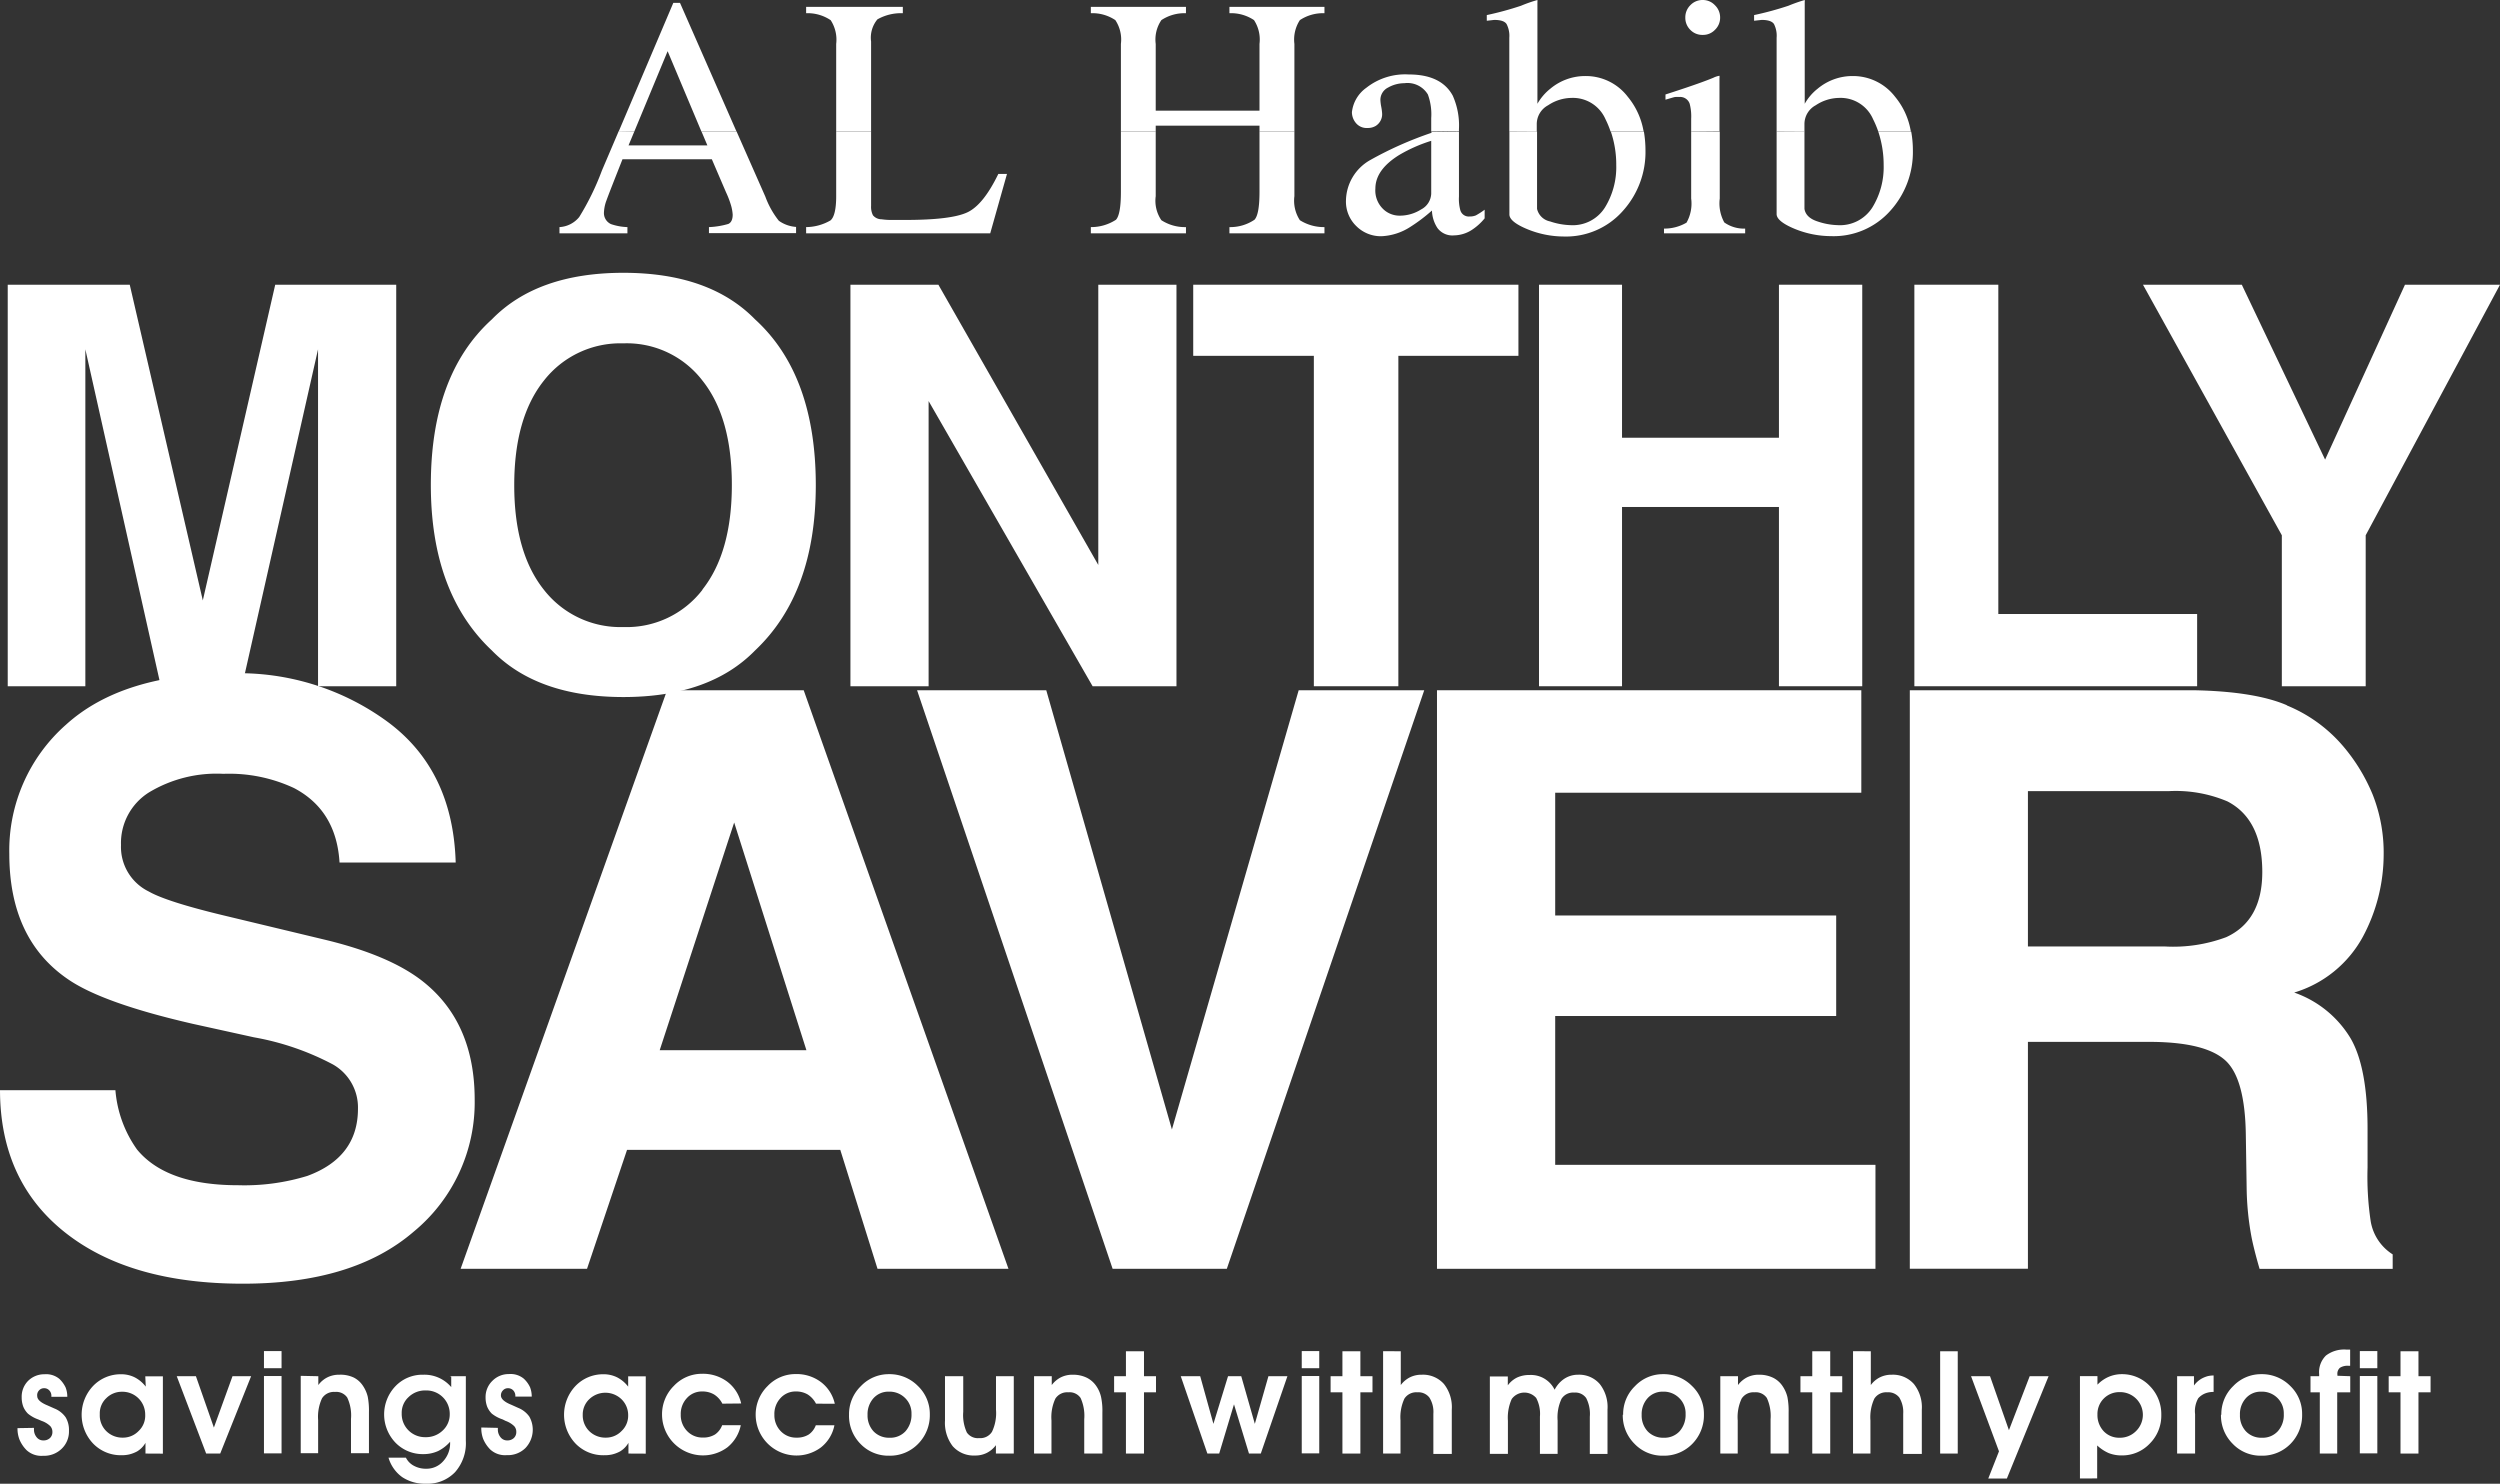
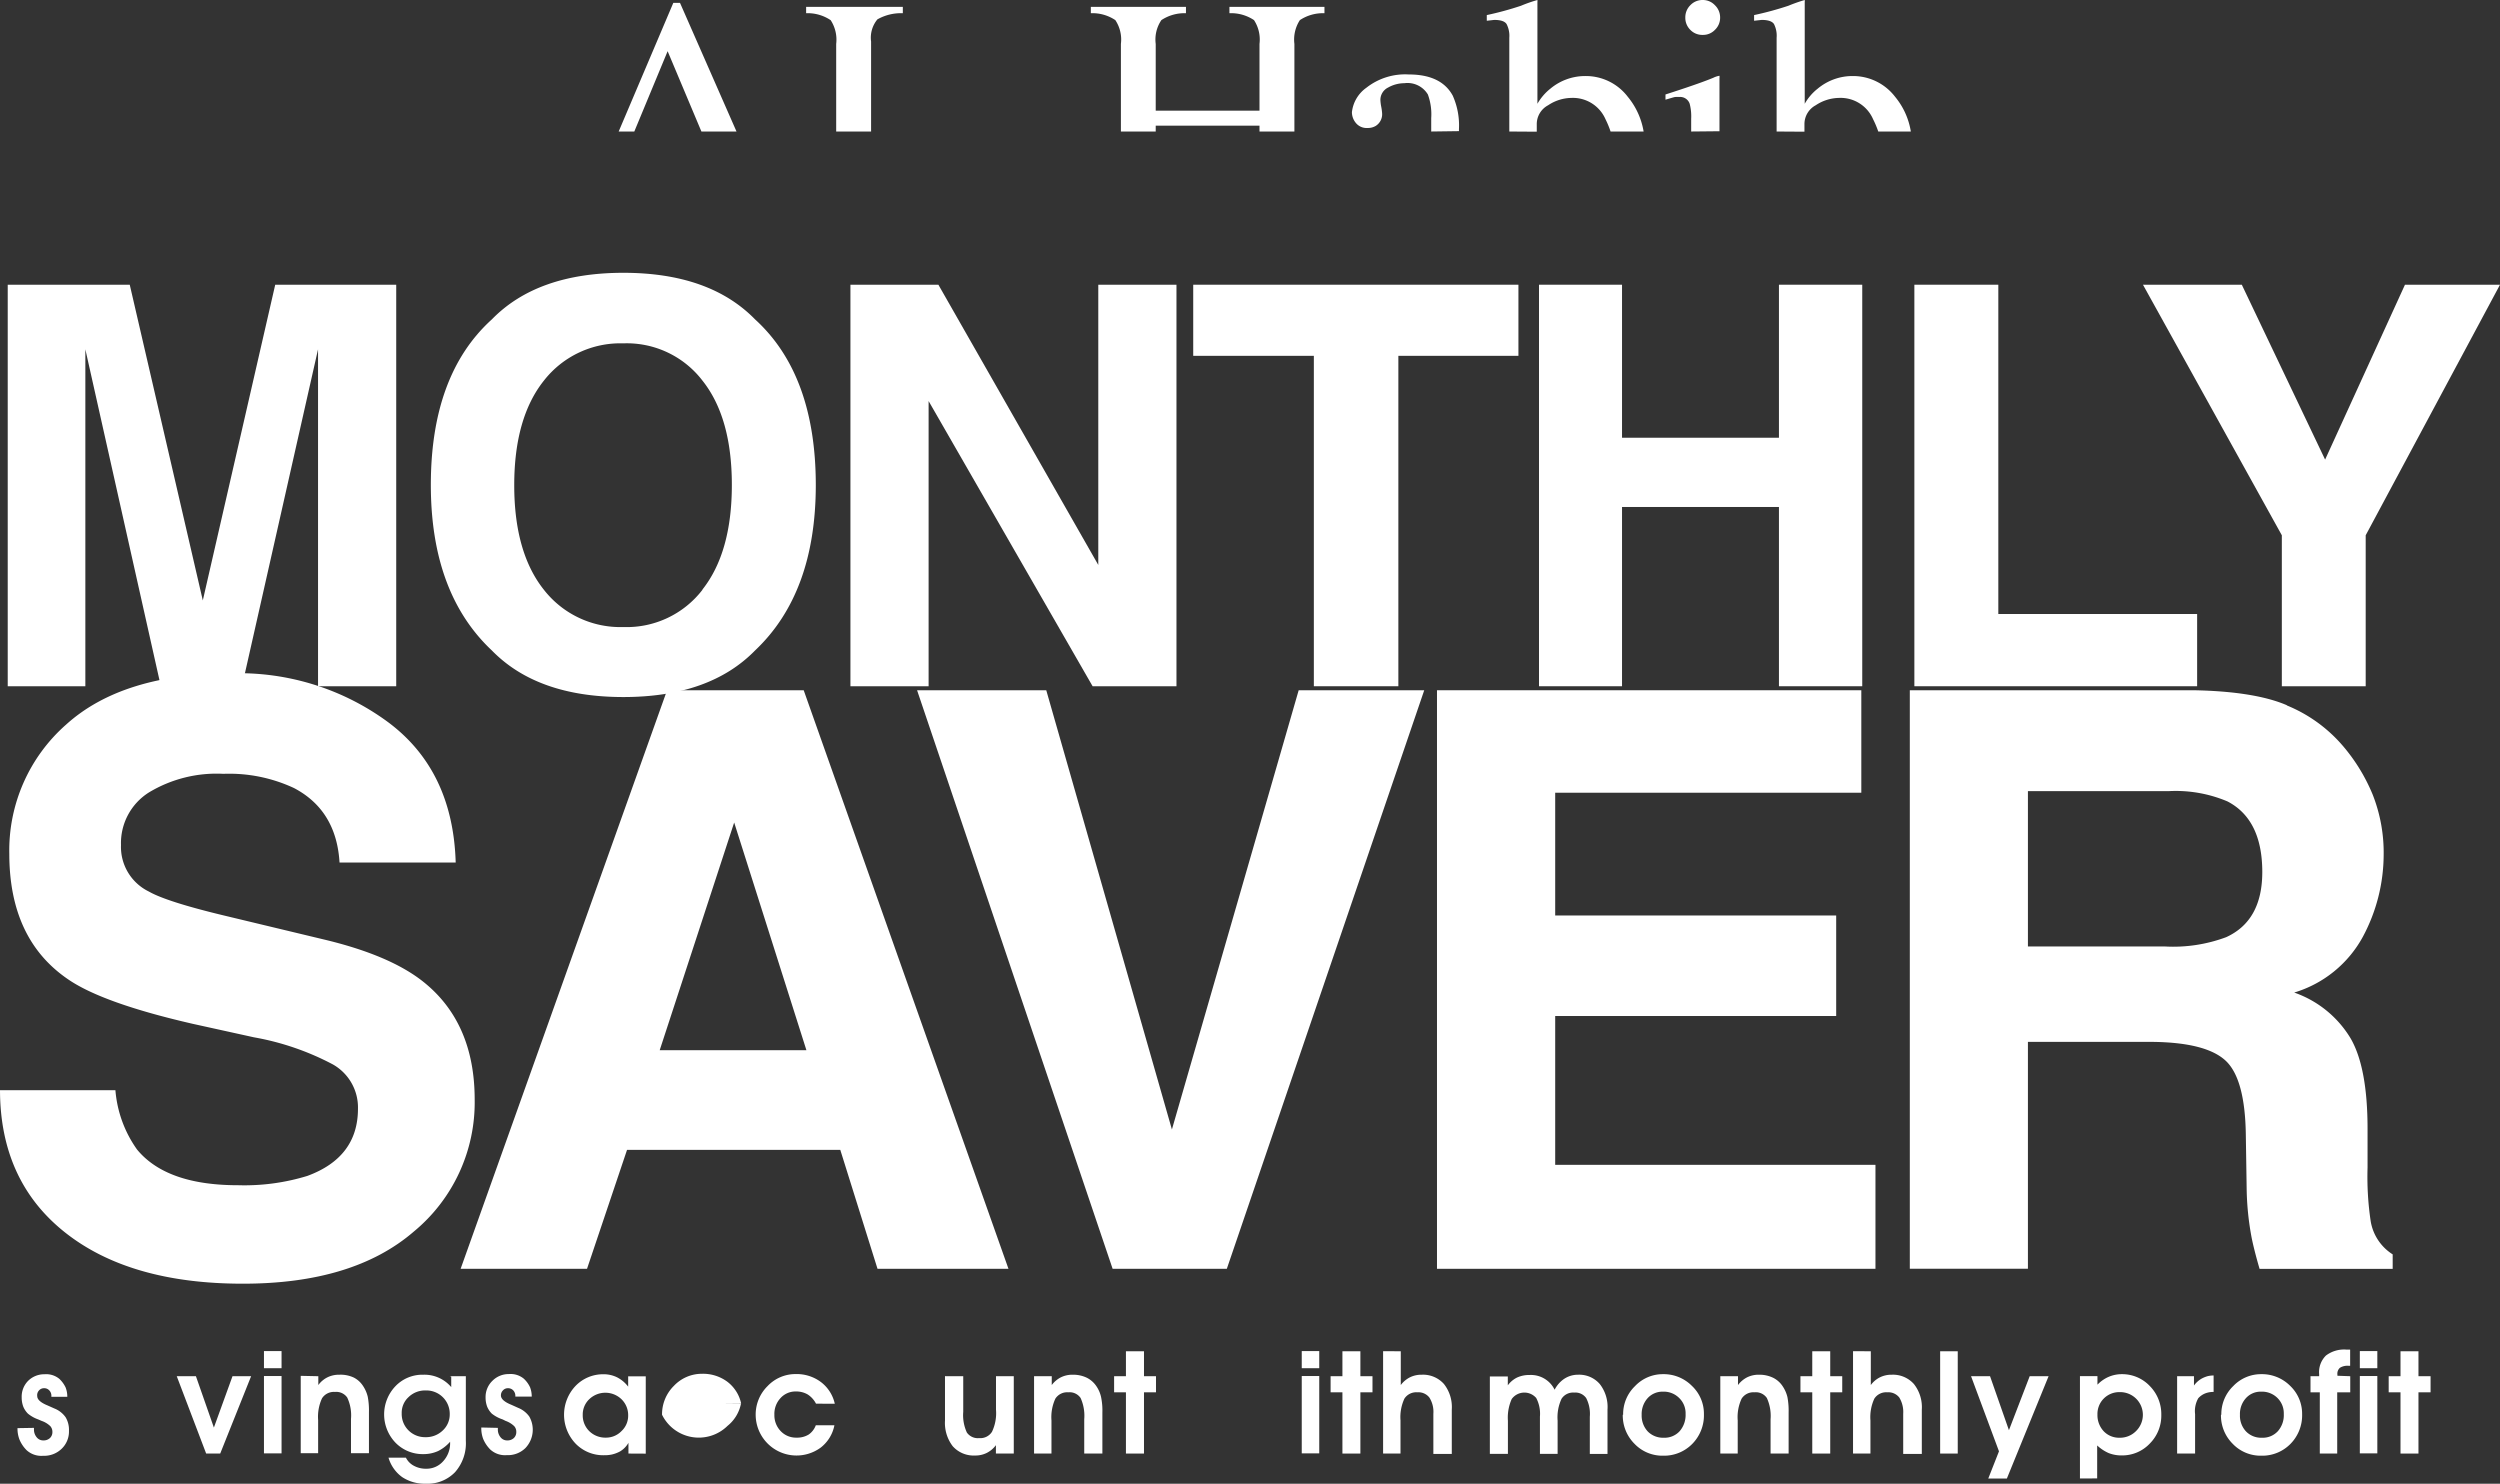
<svg xmlns="http://www.w3.org/2000/svg" id="Layer_1" data-name="Layer 1" viewBox="0 0 268.6 159.41">
  <rect x="0" y="0" width="268.6" height="159.41" fill="#333333" stroke="none" />
  <defs>
    <style>.cls-1,.cls-2{fill:#fff;}.cls-2{fill-rule:evenodd;}</style>
  </defs>
  <title>Logos</title>
  <path class="cls-1" d="M29.57,30.59h13V73.73h-8.4V44.55q0-1.26,0-3.51c0-1.53,0-2.69,0-3.51L26,73.73H17.28L9.17,37.53c0,.82,0,2,0,3.51s0,2.67,0,3.51V73.73H.83V30.59H13.94l7.85,33.92,7.78-33.92Z" />
  <path class="cls-2" d="M75.47,63.34q3.16-4,3.16-11.24T75.47,40.89a10.24,10.24,0,0,0-8.49-4,10.42,10.42,0,0,0-8.54,4q-3.19,4-3.19,11.24t3.19,11.24a10.42,10.42,0,0,0,8.54,4,10.27,10.27,0,0,0,8.49-4Zm5.65,6.55q-4.89,5-14.14,5t-14.13-5q-6.56-6.16-6.56-17.79,0-11.85,6.56-17.79,4.88-5,14.13-5t14.14,5q6.52,5.94,6.53,17.79,0,11.63-6.53,17.79Z" />
  <polygon class="cls-1" points="91.37 30.59 100.82 30.59 118 60.7 118 30.59 126.4 30.59 126.4 73.73 117.39 73.73 99.77 43.09 99.77 73.73 91.37 73.73 91.37 30.59 91.37 30.59" />
  <polygon class="cls-1" points="163.14 30.59 163.14 38.23 150.24 38.23 150.24 73.73 141.16 73.73 141.16 38.23 128.2 38.23 128.2 30.59 163.14 30.59 163.14 30.59" />
  <polygon class="cls-1" points="165.35 73.73 165.35 30.59 174.27 30.59 174.27 47.03 191.13 47.03 191.13 30.59 200.08 30.59 200.08 73.73 191.13 73.73 191.13 54.47 174.27 54.47 174.27 73.73 165.35 73.73 165.35 73.73" />
  <polygon class="cls-1" points="205.68 30.59 214.7 30.59 214.7 65.97 236.06 65.97 236.06 73.73 205.68 73.73 205.68 30.59 205.68 30.59" />
  <polygon class="cls-1" points="258.39 30.59 268.6 30.59 254.17 57.51 254.17 73.73 245.16 73.73 245.16 57.51 230.24 30.59 240.86 30.59 249.81 49.38 258.39 30.59 258.39 30.59" />
  <path class="cls-1" d="M12.4,117.13a12.74,12.74,0,0,0,2.32,6.37q3.16,3.84,10.84,3.84a23,23,0,0,0,7.46-1q5.44-2,5.44-7.22a5.31,5.31,0,0,0-2.7-4.76,28.79,28.79,0,0,0-8.47-2.91L20.71,110Q11,107.77,7.29,105.2,1,100.9,1,91.74A18,18,0,0,1,7.08,77.87q6.08-5.52,17.84-5.53a27,27,0,0,1,16.75,5.23q7,5.19,7.29,15.1H36.48q-.34-5.61-4.89-8A16.43,16.43,0,0,0,24,83.14a14.06,14.06,0,0,0-8,2,6.43,6.43,0,0,0-3,5.65,5.33,5.33,0,0,0,3,5q1.9,1.09,8.1,2.58l10.71,2.57q7.05,1.68,10.63,4.51Q51,109.85,51,118.15a18,18,0,0,1-6.54,14.17q-6.5,5.61-18.39,5.6-12.15,0-19.1-5.52T0,117.13Z" />
  <path class="cls-2" d="M70.87,112.83H86.64L78.88,88.37l-8,24.46Zm.8-38.67H86.35l22,62.16H94.28l-4-12.78H67.37l-4.3,12.78H49.49L71.67,74.16Z" />
  <polygon class="cls-1" points="139.53 74.16 153.02 74.16 131.81 136.32 119.54 136.32 98.53 74.16 112.41 74.16 125.91 121.35 139.53 74.16 139.53 74.16" />
  <polygon class="cls-1" points="199.98 85.17 167.09 85.17 167.09 98.36 197.28 98.36 197.28 109.16 167.09 109.16 167.09 125.15 201.5 125.15 201.5 136.32 154.39 136.32 154.39 74.16 199.98 74.16 199.98 85.17 199.98 85.17" />
  <path class="cls-2" d="M217.88,85v16.69h14.73a16.27,16.27,0,0,0,6.57-1q3.88-1.77,3.88-7c0-3.76-1.25-6.3-3.75-7.59A14.25,14.25,0,0,0,233,85Zm27.84-9.2a15.76,15.76,0,0,1,6,4.34,19.4,19.4,0,0,1,3.2,5.23,17,17,0,0,1,1.18,6.54,18.76,18.76,0,0,1-2.23,8.73,12.5,12.5,0,0,1-7.38,6,11.47,11.47,0,0,1,6.07,4.94c1.21,2.1,1.81,5.34,1.81,9.7v4.17a32.35,32.35,0,0,0,.34,5.78,5.22,5.22,0,0,0,2.36,3.54v1.56H242.77c-.4-1.37-.68-2.49-.85-3.33a30.53,30.53,0,0,1-.54-5.36l-.09-5.77q-.09-6-2.19-7.93t-7.8-2H217.88v24.37H205.19V74.16h30.49c4.36.08,7.71.62,10,1.6Z" />
-   <path class="cls-2" d="M68.15,14.13l-.62,1.49H76l-.63-1.49h3.77l3.09,7a9.34,9.34,0,0,0,1.45,2.59,3.63,3.63,0,0,0,1.85.66v.67H76.17V24.4a8.53,8.53,0,0,0,2.08-.34c.31-.14.47-.48.47-1a4.56,4.56,0,0,0-.18-1A9.93,9.93,0,0,0,78,20.65l-1.52-3.54H66.88c-.95,2.41-1.53,3.88-1.72,4.42a4.13,4.13,0,0,0-.27,1.26,1.3,1.3,0,0,0,.76,1.29,6,6,0,0,0,1.76.32v.67h-7.3V24.4a2.94,2.94,0,0,0,2.12-1.08,28.09,28.09,0,0,0,2.44-5l1.8-4.22Zm25.44,0v8a2,2,0,0,0,.2,1,1.2,1.2,0,0,0,.92.43,7.68,7.68,0,0,0,.86.07l1.72,0c3.27,0,5.47-.27,6.63-.81s2.26-1.91,3.34-4.13h.93l-1.8,6.38H86.61V24.4a5.31,5.31,0,0,0,2.62-.72c.4-.34.61-1.21.61-2.6V14.13Zm30.58,0v6.95a3.7,3.7,0,0,0,.61,2.58,4.65,4.65,0,0,0,2.64.74v.67H117.2V24.4a4.89,4.89,0,0,0,2.7-.79c.35-.38.53-1.37.53-3V14.13Zm14.9,0v6.95a3.83,3.83,0,0,0,.59,2.58,4.82,4.82,0,0,0,2.64.74v.67H132.09V24.4a4.63,4.63,0,0,0,2.69-.79c.36-.38.54-1.37.54-3V14.13Zm17.68,0v7a4.66,4.66,0,0,0,.14,1.43.94.94,0,0,0,1,.7,1.69,1.69,0,0,0,.68-.12,7.72,7.72,0,0,0,.94-.61v.93a6,6,0,0,1-1.24,1.15,3.64,3.64,0,0,1-2.05.68,2,2,0,0,1-1.78-.79,3.61,3.61,0,0,1-.59-1.88,18,18,0,0,1-2.33,1.76,6.18,6.18,0,0,1-3.11,1,3.72,3.72,0,0,1-2.67-1.07,3.66,3.66,0,0,1-1.13-2.77,5.1,5.1,0,0,1,2.6-4.34,38.85,38.85,0,0,1,6.59-2.93v-.09Zm8.39,0v8.31a1.79,1.79,0,0,0,1.4,1.35,7.44,7.44,0,0,0,2.17.4,4.09,4.09,0,0,0,3.72-1.89,8.26,8.26,0,0,0,1.22-4.56,11,11,0,0,0-.58-3.6h3.55a12.24,12.24,0,0,1,.17,2,9.43,9.43,0,0,1-2.42,6.51A8.15,8.15,0,0,1,168,25.41a10.34,10.34,0,0,1-3.91-.79c-1.28-.53-1.92-1.06-1.92-1.58V14.13Zm19.63,0v7.2a4.24,4.24,0,0,0,.49,2.57,3.65,3.65,0,0,0,2.24.66v.51h-8.72v-.51a4.69,4.69,0,0,0,2.42-.64,4.17,4.17,0,0,0,.5-2.59v-7.2Zm9.1,0v8.31c.1.63.57,1.08,1.4,1.35a7.33,7.33,0,0,0,2.17.4,4.12,4.12,0,0,0,3.72-1.89,8.26,8.26,0,0,0,1.22-4.56,11.22,11.22,0,0,0-.58-3.6h3.54a11.25,11.25,0,0,1,.18,2,9.39,9.39,0,0,1-2.43,6.51,8.13,8.13,0,0,1-6.37,2.72,10.35,10.35,0,0,1-3.92-.79c-1.27-.53-1.92-1.06-1.92-1.58V14.13Zm-40.1,1a16.28,16.28,0,0,0-3.42,1.51q-2.58,1.59-2.58,3.62a2.77,2.77,0,0,0,1.08,2.41,2.55,2.55,0,0,0,1.56.5,4.26,4.26,0,0,0,2.26-.66,2,2,0,0,0,1.1-1.69V15.12Z" />
  <path class="cls-2" d="M66.47,14.13,72.34.31h.72l6.07,13.82H75.36L71.73,5.5l-3.58,8.63Zm23.37,0V4.72a3.84,3.84,0,0,0-.59-2.55,4.43,4.43,0,0,0-2.64-.75V.74H97v.68a5.15,5.15,0,0,0-2.73.66,3.09,3.09,0,0,0-.68,2.39v9.66Zm30.59,0V4.72a3.77,3.77,0,0,0-.6-2.56,4.43,4.43,0,0,0-2.63-.74V.74h10.22v.68a4.5,4.5,0,0,0-2.64.74,3.7,3.7,0,0,0-.61,2.56v7.17h11.15V4.72a3.83,3.83,0,0,0-.59-2.56,4.44,4.44,0,0,0-2.64-.74V.74H142.3v.68a4.5,4.5,0,0,0-2.64.74,3.83,3.83,0,0,0-.59,2.56v9.41h-3.75V13.5H124.17v.63Zm33.34,0V12.69a6.19,6.19,0,0,0-.36-2.54,2.55,2.55,0,0,0-2.53-1.21,3.56,3.56,0,0,0-1.75.47,1.48,1.48,0,0,0-.82,1.33,4.92,4.92,0,0,0,.09.73,5.23,5.23,0,0,1,.09.65,1.48,1.48,0,0,1-.67,1.4,1.62,1.62,0,0,1-.89.23,1.49,1.49,0,0,1-1.24-.52,1.82,1.82,0,0,1-.44-1.18,3.72,3.72,0,0,1,1.55-2.62A6.74,6.74,0,0,1,151.36,8c2.32,0,3.9.76,4.72,2.27a7.83,7.83,0,0,1,.67,3.61v.21Zm8.39,0V4.06a2.77,2.77,0,0,0-.29-1.47c-.19-.3-.63-.45-1.33-.45l-.8.09V1.62a33.7,33.7,0,0,0,3.67-1A15.91,15.91,0,0,1,165.18,0a.83.83,0,0,1,0,.22V11.15a5.65,5.65,0,0,1,1.4-1.63,5.84,5.84,0,0,1,3.81-1.35,5.66,5.66,0,0,1,4.5,2.23,7.91,7.91,0,0,1,1.7,3.73h-3.55a10.09,10.09,0,0,0-.55-1.33,3.82,3.82,0,0,0-3.66-2.28,4.6,4.6,0,0,0-2.5.79,2.29,2.29,0,0,0-1.22,2v.84Zm19.54,0V12.77a5.41,5.41,0,0,0-.16-1.62,1.08,1.08,0,0,0-1.13-.73,2.69,2.69,0,0,0-.4,0c-.12,0-.47.12-1.07.29v-.56l.77-.25c2.09-.68,3.55-1.2,4.38-1.55a2.3,2.3,0,0,1,.65-.21,1.12,1.12,0,0,1,0,.27v5.69Zm9.18,0V4.06a2.79,2.79,0,0,0-.28-1.47c-.19-.3-.64-.45-1.33-.45l-.81.09V1.62a34.57,34.57,0,0,0,3.68-1A17.06,17.06,0,0,1,193.9,0a.85.85,0,0,1,0,.22V11.15a5.5,5.5,0,0,1,1.4-1.63,5.83,5.83,0,0,1,3.8-1.35,5.69,5.69,0,0,1,4.51,2.23,7.8,7.8,0,0,1,1.69,3.73H201.8a10.16,10.16,0,0,0-.56-1.33,3.8,3.8,0,0,0-3.66-2.28,4.63,4.63,0,0,0-2.5.79,2.29,2.29,0,0,0-1.21,2v.84ZM181.61.56A1.8,1.8,0,0,1,182.94,0a1.77,1.77,0,0,1,1.31.56,1.82,1.82,0,0,1,.56,1.33,1.79,1.79,0,0,1-.56,1.32,1.75,1.75,0,0,1-1.31.54,1.78,1.78,0,0,1-1.33-.54,1.81,1.81,0,0,1-.54-1.32,1.83,1.83,0,0,1,.54-1.33Z" />
  <path class="cls-1" d="M3.65,153.41v.14a1.29,1.29,0,0,0,.29.87.89.89,0,0,0,.72.34,1,1,0,0,0,.7-.25.87.87,0,0,0,.27-.66.92.92,0,0,0-.23-.63,2.54,2.54,0,0,0-.93-.56l-.37-.16A3.65,3.65,0,0,1,3,151.88a2.29,2.29,0,0,1-.5-.75,2.8,2.8,0,0,1-.17-1A2.41,2.41,0,0,1,3,148.38a2.45,2.45,0,0,1,1.77-.73,2.23,2.23,0,0,1,1.6.49,3.08,3.08,0,0,1,.68.93,2.73,2.73,0,0,1,.18,1H5.52V150a.82.82,0,0,0-.22-.61.73.73,0,0,0-.58-.24.7.7,0,0,0-.52.23A.74.74,0,0,0,4,150c0,.36.37.7,1.11,1l.74.33a2.69,2.69,0,0,1,1.2.94,2.65,2.65,0,0,1,.36,1.46,2.56,2.56,0,0,1-.78,1.92,2.7,2.7,0,0,1-2,.76,2.34,2.34,0,0,1-1.77-.6,3.55,3.55,0,0,1-.77-1.15,3.28,3.28,0,0,1-.21-1.22Z" />
-   <path class="cls-2" d="M15.63,156.17l0-1.15a2.56,2.56,0,0,1-.9.92,3.53,3.53,0,0,1-.87.33,3.69,3.69,0,0,1-.84.08A4.13,4.13,0,0,1,10,155.09a4.5,4.5,0,0,1,0-6.18A4.1,4.1,0,0,1,13,147.65a3.24,3.24,0,0,1,1.47.33,3.52,3.52,0,0,1,1.19,1l-.05-1.11H17.5v8.31ZM10.72,152a2.37,2.37,0,0,0,.7,1.76,2.46,2.46,0,0,0,1.79.7,2.31,2.31,0,0,0,1.68-.71A2.25,2.25,0,0,0,15.6,152a2.44,2.44,0,0,0-2.48-2.47,2.35,2.35,0,0,0-1.7.69,2.23,2.23,0,0,0-.7,1.69Z" />
  <polygon class="cls-1" points="23.66 156.17 22.15 156.17 18.99 147.86 21.05 147.86 22.98 153.38 24.98 147.86 26.98 147.86 23.66 156.17 23.66 156.17" />
  <path class="cls-2" d="M30.25,147H28.36v-1.84h1.89V147Zm-1.89,9.15v-8.31h1.89v8.31Z" />
  <path class="cls-1" d="M34.2,147.86v.95a2.73,2.73,0,0,1,1-.84,2.8,2.8,0,0,1,1.25-.27A3.34,3.34,0,0,1,38,148a2.56,2.56,0,0,1,1,.9,3.58,3.58,0,0,1,.51,1.16,7.9,7.9,0,0,1,.13,1.67v4.4H37.71v-3.68a4.51,4.51,0,0,0-.4-2.29,1.42,1.42,0,0,0-1.32-.61,1.51,1.51,0,0,0-1.39.68,4.71,4.71,0,0,0-.42,2.34v3.56H32.31v-8.31Z" />
  <path class="cls-2" d="M48.32,147.86h1.73v6.93a4.69,4.69,0,0,1-1.16,3.38,4.1,4.1,0,0,1-3.15,1.24,4.38,4.38,0,0,1-2.53-.71,3.93,3.93,0,0,1-1.47-2.09h1.87a2,2,0,0,0,.87.88,2.67,2.67,0,0,0,1.31.31,2.37,2.37,0,0,0,1.82-.8,2.83,2.83,0,0,0,.75-2v-.1a4.17,4.17,0,0,1-1.29,1,3.77,3.77,0,0,1-1.59.33,4.07,4.07,0,0,1-3-1.24,4.39,4.39,0,0,1,0-6.05,4,4,0,0,1,3-1.24,3.77,3.77,0,0,1,3,1.33l0-1.12Zm-5.16,4a2.47,2.47,0,0,0,.73,1.82,2.5,2.5,0,0,0,1.82.73,2.58,2.58,0,0,0,1.86-.72,2.34,2.34,0,0,0,.75-1.74,2.51,2.51,0,0,0-2.58-2.56,2.54,2.54,0,0,0-1.84.71,2.28,2.28,0,0,0-.74,1.76Z" />
  <path class="cls-1" d="M53.49,153.41v.14a1.29,1.29,0,0,0,.29.87.89.89,0,0,0,.72.34,1,1,0,0,0,.7-.25.87.87,0,0,0,.27-.66.88.88,0,0,0-.23-.63,2.57,2.57,0,0,0-.92-.56L54,152.5a3.72,3.72,0,0,1-1.16-.62,2.29,2.29,0,0,1-.5-.75,2.8,2.8,0,0,1-.17-1,2.41,2.41,0,0,1,.73-1.77,2.45,2.45,0,0,1,1.77-.73,2.23,2.23,0,0,1,1.6.49,2.92,2.92,0,0,1,.68.93,2.73,2.73,0,0,1,.18,1H55.37V150a.86.86,0,0,0-.22-.61.76.76,0,0,0-.59-.24.7.7,0,0,0-.52.23.74.74,0,0,0-.22.55c0,.36.37.7,1.12,1l.73.33a2.69,2.69,0,0,1,1.2.94,2.86,2.86,0,0,1-.42,3.38,2.68,2.68,0,0,1-2,.76,2.34,2.34,0,0,1-1.77-.6,3.55,3.55,0,0,1-.77-1.15,3.29,3.29,0,0,1-.2-1.22Z" />
  <path class="cls-2" d="M67.52,156.17l0-1.15a2.56,2.56,0,0,1-.9.92,3.53,3.53,0,0,1-.87.33,3.72,3.72,0,0,1-.85.08,4.13,4.13,0,0,1-3.07-1.26,4.5,4.5,0,0,1,0-6.18,4.1,4.1,0,0,1,3-1.26,3.24,3.24,0,0,1,1.47.33,3.52,3.52,0,0,1,1.19,1l0-1.11h1.89v8.31ZM62.61,152a2.37,2.37,0,0,0,.7,1.76,2.46,2.46,0,0,0,1.79.7,2.31,2.31,0,0,0,1.68-.71,2.25,2.25,0,0,0,.71-1.66,2.38,2.38,0,0,0-.71-1.75,2.5,2.5,0,0,0-3.48,0,2.26,2.26,0,0,0-.69,1.69Z" />
-   <path class="cls-1" d="M77.61,150.81a2.48,2.48,0,0,0-.91-1,2.45,2.45,0,0,0-1.26-.31,2.16,2.16,0,0,0-1.64.71,2.48,2.48,0,0,0-.66,1.78,2.44,2.44,0,0,0,.67,1.75,2.26,2.26,0,0,0,1.7.71,2.38,2.38,0,0,0,1.31-.33,2.08,2.08,0,0,0,.77-1h2a4.08,4.08,0,0,1-1.45,2.39A4.4,4.4,0,0,1,71.13,152a4.29,4.29,0,0,1,1.28-3.11,4.12,4.12,0,0,1,3-1.29,4.38,4.38,0,0,1,2.73.85,4,4,0,0,1,1.49,2.34Z" />
+   <path class="cls-1" d="M77.61,150.81h2a4.08,4.08,0,0,1-1.45,2.39A4.4,4.4,0,0,1,71.13,152a4.29,4.29,0,0,1,1.28-3.11,4.12,4.12,0,0,1,3-1.29,4.38,4.38,0,0,1,2.73.85,4,4,0,0,1,1.49,2.34Z" />
  <path class="cls-1" d="M87.67,150.81a2.55,2.55,0,0,0-.91-1,2.45,2.45,0,0,0-1.26-.31,2.16,2.16,0,0,0-1.64.71A2.48,2.48,0,0,0,83.2,152a2.44,2.44,0,0,0,.67,1.75,2.26,2.26,0,0,0,1.7.71,2.38,2.38,0,0,0,1.31-.33,2.08,2.08,0,0,0,.77-1h2a4,4,0,0,1-1.46,2.39,4.39,4.39,0,0,1-7-3.49,4.29,4.29,0,0,1,1.28-3.11,4.12,4.12,0,0,1,3-1.29,4.35,4.35,0,0,1,2.72.85,4,4,0,0,1,1.5,2.34Z" />
-   <path class="cls-2" d="M95.5,149.52a2.15,2.15,0,0,0-1.65.7,2.56,2.56,0,0,0-.64,1.79,2.5,2.5,0,0,0,.65,1.78,2.29,2.29,0,0,0,1.71.68,2.21,2.21,0,0,0,1.72-.7,2.65,2.65,0,0,0,.64-1.85,2.28,2.28,0,0,0-.69-1.72,2.35,2.35,0,0,0-1.74-.68ZM91.22,152a4.17,4.17,0,0,1,1.27-3.07,4.11,4.11,0,0,1,3-1.29,4.27,4.27,0,0,1,3.12,1.26,4.15,4.15,0,0,1,1.29,3.05,4.37,4.37,0,0,1-1.27,3.19,4.2,4.2,0,0,1-3.11,1.26,4.14,4.14,0,0,1-3.08-1.28A4.29,4.29,0,0,1,91.22,152Z" />
  <path class="cls-1" d="M101.56,147.86h1.93v3.84a4.44,4.44,0,0,0,.39,2.21,1.43,1.43,0,0,0,1.32.6,1.48,1.48,0,0,0,1.38-.68,4.66,4.66,0,0,0,.43-2.37v-3.6h1.91v8.31H107v-.9a2.77,2.77,0,0,1-1,.84,2.73,2.73,0,0,1-1.24.27,3,3,0,0,1-2.4-1,4.11,4.11,0,0,1-.83-2.75v-4.81Z" />
  <path class="cls-1" d="M113,147.86v.95a2.84,2.84,0,0,1,1-.84,2.77,2.77,0,0,1,1.25-.27,3.37,3.37,0,0,1,1.55.34,2.7,2.7,0,0,1,1,.9,3.35,3.35,0,0,1,.5,1.16,7.18,7.18,0,0,1,.14,1.67v4.4h-1.95v-3.68a4.65,4.65,0,0,0-.39-2.29,1.43,1.43,0,0,0-1.33-.61,1.5,1.5,0,0,0-1.38.68,4.71,4.71,0,0,0-.42,2.34v3.56h-1.87v-8.31Z" />
  <polygon class="cls-1" points="120.97 156.17 120.97 149.59 119.7 149.59 119.7 147.86 120.97 147.86 120.97 145.18 122.91 145.18 122.91 147.86 124.2 147.86 124.2 149.59 122.91 149.59 122.91 156.17 120.97 156.17 120.97 156.17" />
-   <polygon class="cls-1" points="134.82 152.98 136.28 147.86 138.32 147.86 135.46 156.17 134.19 156.17 132.58 150.88 130.99 156.17 129.72 156.17 126.86 147.86 128.95 147.86 130.37 152.98 131.94 147.86 133.36 147.86 134.82 152.98 134.82 152.98" />
  <path class="cls-2" d="M141.74,147h-1.88v-1.84h1.88V147Zm-1.88,9.15v-8.31h1.88v8.31Z" />
  <polygon class="cls-1" points="144.23 156.17 144.23 149.59 142.96 149.59 142.96 147.86 144.23 147.86 144.23 145.18 146.16 145.18 146.16 147.86 147.46 147.86 147.46 149.59 146.16 149.59 146.16 156.17 144.23 156.17 144.23 156.17" />
  <path class="cls-1" d="M150.5,145.18v3.63a2.82,2.82,0,0,1,1-.84,2.77,2.77,0,0,1,1.25-.27,3,3,0,0,1,2.39,1,4,4,0,0,1,.84,2.74v4.77H154V151.9a2.87,2.87,0,0,0-.43-1.75,1.49,1.49,0,0,0-1.29-.56,1.51,1.51,0,0,0-1.39.68,4.71,4.71,0,0,0-.42,2.34v3.56h-1.87v-11Z" />
  <path class="cls-1" d="M167,149.37a3.13,3.13,0,0,1,1.06-1.23,2.67,2.67,0,0,1,1.48-.44,2.92,2.92,0,0,1,2.34,1,4,4,0,0,1,.83,2.74v4.77h-1.9v-4a3.71,3.71,0,0,0-.39-2,1.42,1.42,0,0,0-1.29-.59,1.47,1.47,0,0,0-1.36.67,4.73,4.73,0,0,0-.42,2.35v3.56h-1.9v-4a3.62,3.62,0,0,0-.4-2,1.68,1.68,0,0,0-2.63.11,4.88,4.88,0,0,0-.41,2.33v3.56h-1.94v-8.31H162v.95a2.7,2.7,0,0,1,1-.84,3.1,3.1,0,0,1,1.33-.27,2.83,2.83,0,0,1,2.74,1.67Z" />
  <path class="cls-2" d="M178.67,149.52a2.16,2.16,0,0,0-1.65.7,2.56,2.56,0,0,0-.64,1.79,2.5,2.5,0,0,0,.65,1.78,2.3,2.3,0,0,0,1.72.68,2.2,2.2,0,0,0,1.71-.7,2.65,2.65,0,0,0,.64-1.85,2.28,2.28,0,0,0-.69-1.72,2.34,2.34,0,0,0-1.74-.68ZM174.39,152a4.17,4.17,0,0,1,1.27-3.07,4.11,4.11,0,0,1,3-1.29,4.27,4.27,0,0,1,3.12,1.26,4.11,4.11,0,0,1,1.29,3.05,4.37,4.37,0,0,1-1.26,3.19,4.24,4.24,0,0,1-3.12,1.26,4.14,4.14,0,0,1-3.08-1.28,4.29,4.29,0,0,1-1.26-3.12Z" />
  <path class="cls-1" d="M186.73,147.86v.95a2.84,2.84,0,0,1,1-.84,2.77,2.77,0,0,1,1.25-.27,3.37,3.37,0,0,1,1.55.34,2.62,2.62,0,0,1,1,.9,3.58,3.58,0,0,1,.51,1.16,7.9,7.9,0,0,1,.13,1.67v4.4h-1.94v-3.68a4.63,4.63,0,0,0-.4-2.29,1.43,1.43,0,0,0-1.33-.61,1.5,1.5,0,0,0-1.38.68,4.71,4.71,0,0,0-.42,2.34v3.56h-1.87v-8.31Z" />
  <polygon class="cls-1" points="194.71 156.17 194.71 149.59 193.44 149.59 193.44 147.86 194.71 147.86 194.71 145.18 196.64 145.18 196.64 147.86 197.93 147.86 197.93 149.59 196.64 149.59 196.64 156.17 194.71 156.17 194.71 156.17" />
  <path class="cls-1" d="M201,145.18v3.63a2.73,2.73,0,0,1,1-.84,2.77,2.77,0,0,1,1.25-.27,3,3,0,0,1,2.38,1,4,4,0,0,1,.85,2.74v4.77h-2V151.9a3,3,0,0,0-.42-1.75,1.49,1.49,0,0,0-1.29-.56,1.51,1.51,0,0,0-1.39.68,4.71,4.71,0,0,0-.42,2.34v3.56h-1.87v-11Z" />
  <polygon class="cls-1" points="208.45 156.17 208.45 145.18 210.34 145.18 210.34 156.17 208.45 156.17 208.45 156.17" />
  <polygon class="cls-1" points="211.77 147.86 213.81 147.86 215.84 153.66 218.07 147.86 220.1 147.86 215.62 158.85 213.62 158.85 214.77 155.93 211.77 147.86 211.77 147.86" />
  <path class="cls-2" d="M227.71,154.47a2.42,2.42,0,0,0,1.79-.72,2.44,2.44,0,0,0-1.76-4.18,2.34,2.34,0,0,0-2.39,2.41,2.53,2.53,0,0,0,.67,1.79,2.27,2.27,0,0,0,1.69.7Zm-4.24,4.38v-11h1.88l0,.92a3.73,3.73,0,0,1,1.2-.84,3.58,3.58,0,0,1,1.43-.29,4.08,4.08,0,0,1,3,1.28,4.3,4.3,0,0,1,1.23,3.11,4.24,4.24,0,0,1-1.24,3.07,4.06,4.06,0,0,1-3,1.27,3.73,3.73,0,0,1-1.41-.25,4.43,4.43,0,0,1-1.24-.82l0,.33v3.21Z" />
  <path class="cls-1" d="M237.83,149.55a2.35,2.35,0,0,0-.91.16,2,2,0,0,0-.74.52,2.79,2.79,0,0,0-.34,1.7v4.24h-1.93v-8.31h1.81v1a2.65,2.65,0,0,1,.82-.74,3.12,3.12,0,0,1,.67-.27,3,3,0,0,1,.62-.07v1.81Z" />
  <path class="cls-2" d="M242.94,149.52a2.13,2.13,0,0,0-1.64.7,2.52,2.52,0,0,0-.64,1.79,2.46,2.46,0,0,0,.65,1.78,2.26,2.26,0,0,0,1.71.68,2.2,2.2,0,0,0,1.71-.7,2.6,2.6,0,0,0,.64-1.85,2.31,2.31,0,0,0-.68-1.72,2.36,2.36,0,0,0-1.75-.68ZM238.66,152a4.17,4.17,0,0,1,1.27-3.07,4.12,4.12,0,0,1,3-1.29,4.28,4.28,0,0,1,3.13,1.26,4.14,4.14,0,0,1,1.28,3.05,4.37,4.37,0,0,1-1.26,3.19,4.24,4.24,0,0,1-3.12,1.26,4.14,4.14,0,0,1-3.08-1.28,4.29,4.29,0,0,1-1.26-3.12Z" />
  <path class="cls-1" d="M252.51,147.86v1.73h-1.4v6.58h-1.87v-6.58h-1v-1.73h.93v-.22a2.49,2.49,0,0,1,.73-2,3.22,3.22,0,0,1,2.19-.64h.41v1.74h-.16a1.55,1.55,0,0,0-.93.21.84.84,0,0,0-.28.73v.13Z" />
  <path class="cls-2" d="M255.42,147h-1.88v-1.84h1.88V147Zm-1.88,9.15v-8.31h1.88v8.31Z" />
  <polygon class="cls-1" points="257.91 156.17 257.91 149.59 256.64 149.59 256.64 147.86 257.91 147.86 257.91 145.18 259.84 145.18 259.84 147.86 261.14 147.86 261.14 149.59 259.84 149.59 259.84 156.17 257.91 156.17 257.91 156.17" />
</svg>